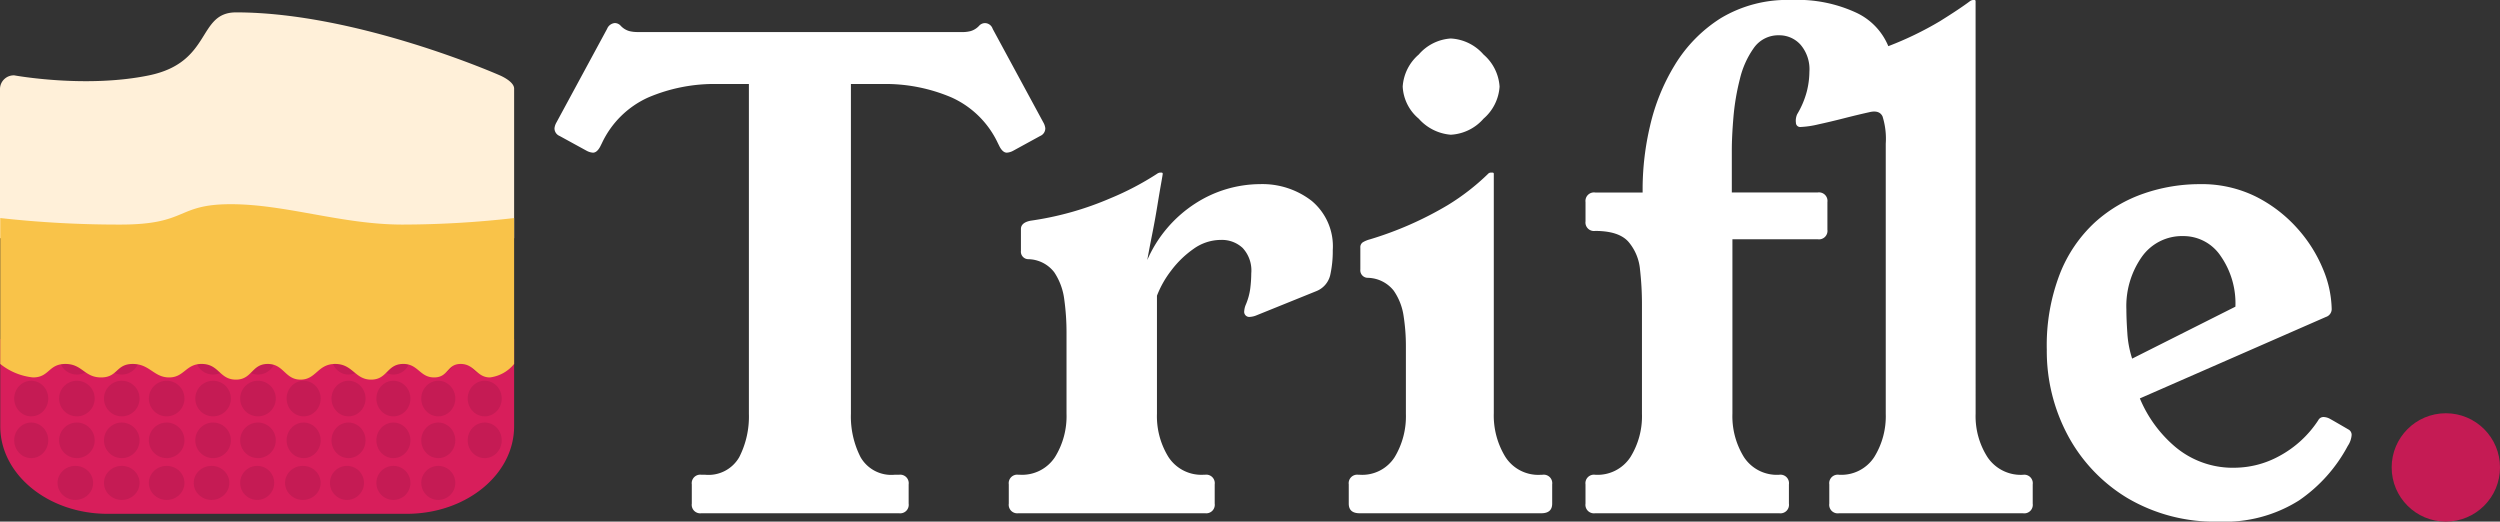
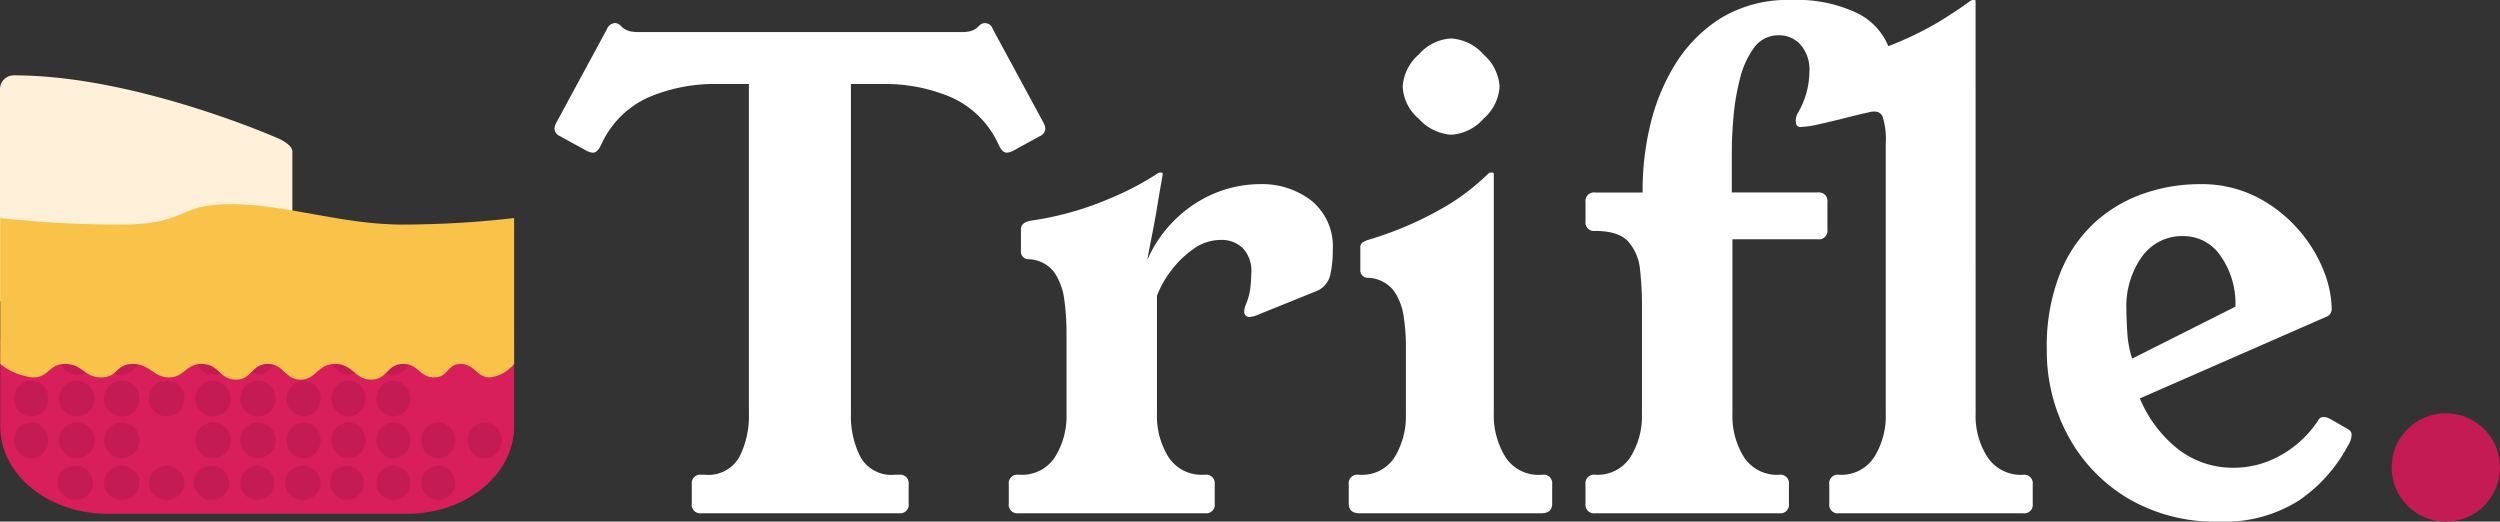
<svg xmlns="http://www.w3.org/2000/svg" width="300" height="62.592" viewBox="0 0 300 62.592">
  <rect x="0" y="0" width="300" height="62.592" fill="#333333" stroke="none" />
  <g transform="translate(-796.763 -87)">
    <g transform="translate(796.763 88.486)">
-       <path d="M1.714-77.783s8.566,1.573,16.17,0,5.765-7.557,10.441-7.557c14.567,0,31.656,7.557,31.656,7.557s1.714.711,1.714,1.589v17.952H0V-76.194A1.655,1.655,0,0,1,1.714-77.783Z" transform="translate(0 85.34)" fill="#fff0d9" />
+       <path d="M1.714-77.783c14.567,0,31.656,7.557,31.656,7.557s1.714.711,1.714,1.589v17.952H0V-76.194A1.655,1.655,0,0,1,1.714-77.783Z" transform="translate(0 85.34)" fill="#fff0d9" />
      <path d="M0,0A12.415,12.415,0,0,0,7.155,2.608C11.181,2.608,8.676,0,12.889,0s6.231,2.608,10.45,2.608S24.791,0,28.861,0s8.367,2.608,12,2.608S42.38,0,45.9,0s5.5,2.608,9.044,2.608S61.662,0,61.662,0V10.5c0,5.8-5.771,10.5-12.889,10.5H12.889C5.771,21.005,0,16.3,0,10.5Z" transform="translate(0.032 39.172)" fill="#d81e5b" />
      <g transform="translate(1.704 39.189)">
        <g transform="translate(0 0)">
          <ellipse cx="2.043" cy="2.136" rx="2.043" ry="2.136" transform="translate(0 0)" fill="#c51b54" />
          <circle cx="2.136" cy="2.136" r="2.136" transform="translate(5.386 0)" fill="#c51b54" />
          <circle cx="2.136" cy="2.136" r="2.136" transform="translate(10.772 0)" fill="#c51b54" />
          <circle cx="2.136" cy="2.136" r="2.136" transform="translate(16.159 0)" fill="#c51b54" />
          <circle cx="2.136" cy="2.136" r="2.136" transform="translate(21.731 0)" fill="#c51b54" />
          <circle cx="2.136" cy="2.136" r="2.136" transform="translate(27.117 0)" fill="#c51b54" />
          <ellipse cx="2.043" cy="2.136" rx="2.043" ry="2.136" transform="translate(32.689 0)" fill="#c51b54" />
          <ellipse cx="2.043" cy="2.136" rx="2.043" ry="2.136" transform="translate(38.075 0)" fill="#c51b54" />
          <ellipse cx="2.043" cy="2.136" rx="2.043" ry="2.136" transform="translate(43.461 0)" fill="#c51b54" />
-           <ellipse cx="2.043" cy="2.136" rx="2.043" ry="2.136" transform="translate(48.847 0)" fill="#c51b54" />
          <ellipse cx="2.043" cy="2.136" rx="2.043" ry="2.136" transform="translate(54.419 0)" fill="#c51b54" />
        </g>
        <g transform="translate(0 5.015)">
          <ellipse cx="2.043" cy="2.136" rx="2.043" ry="2.136" transform="translate(0 0)" fill="#c51b54" />
          <circle cx="2.136" cy="2.136" r="2.136" transform="translate(5.386 0)" fill="#c51b54" />
          <circle cx="2.136" cy="2.136" r="2.136" transform="translate(10.772 0)" fill="#c51b54" />
          <circle cx="2.136" cy="2.136" r="2.136" transform="translate(16.159 0)" fill="#c51b54" />
          <circle cx="2.136" cy="2.136" r="2.136" transform="translate(21.731 0)" fill="#c51b54" />
          <circle cx="2.136" cy="2.136" r="2.136" transform="translate(27.117 0)" fill="#c51b54" />
          <ellipse cx="2.043" cy="2.136" rx="2.043" ry="2.136" transform="translate(32.689 0)" fill="#c51b54" />
          <ellipse cx="2.043" cy="2.136" rx="2.043" ry="2.136" transform="translate(38.075 0)" fill="#c51b54" />
          <ellipse cx="2.043" cy="2.136" rx="2.043" ry="2.136" transform="translate(43.461 0)" fill="#c51b54" />
-           <ellipse cx="2.043" cy="2.136" rx="2.043" ry="2.136" transform="translate(48.847 0)" fill="#c51b54" />
-           <ellipse cx="2.043" cy="2.136" rx="2.043" ry="2.136" transform="translate(54.419 0)" fill="#c51b54" />
        </g>
        <g transform="translate(0 10.029)">
          <ellipse cx="2.043" cy="2.136" rx="2.043" ry="2.136" transform="translate(0 0)" fill="#c51b54" />
          <circle cx="2.136" cy="2.136" r="2.136" transform="translate(5.386 0)" fill="#c51b54" />
          <circle cx="2.136" cy="2.136" r="2.136" transform="translate(10.772 0)" fill="#c51b54" />
-           <circle cx="2.136" cy="2.136" r="2.136" transform="translate(16.159 0)" fill="#c51b54" />
          <circle cx="2.136" cy="2.136" r="2.136" transform="translate(21.731 0)" fill="#c51b54" />
          <circle cx="2.136" cy="2.136" r="2.136" transform="translate(27.117 0)" fill="#c51b54" />
          <ellipse cx="2.043" cy="2.136" rx="2.043" ry="2.136" transform="translate(32.689 0)" fill="#c51b54" />
          <ellipse cx="2.043" cy="2.136" rx="2.043" ry="2.136" transform="translate(38.075 0)" fill="#c51b54" />
          <ellipse cx="2.043" cy="2.136" rx="2.043" ry="2.136" transform="translate(43.461 0)" fill="#c51b54" />
          <ellipse cx="2.043" cy="2.136" rx="2.043" ry="2.136" transform="translate(48.847 0)" fill="#c51b54" />
          <ellipse cx="2.043" cy="2.136" rx="2.043" ry="2.136" transform="translate(54.419 0)" fill="#c51b54" />
        </g>
        <g transform="translate(5.2 15.23)">
          <ellipse cx="2.136" cy="2.043" rx="2.136" ry="2.043" transform="translate(0 0)" fill="#c51b54" />
          <ellipse cx="2.136" cy="2.043" rx="2.136" ry="2.043" transform="translate(5.572 0)" fill="#c51b54" />
          <ellipse cx="2.136" cy="2.043" rx="2.136" ry="2.043" transform="translate(10.958 0)" fill="#c51b54" />
          <ellipse cx="2.136" cy="2.043" rx="2.136" ry="2.043" transform="translate(16.344 0)" fill="#c51b54" />
          <circle cx="2.043" cy="2.043" r="2.043" transform="translate(21.916 0)" fill="#c51b54" />
          <ellipse cx="2.136" cy="2.043" rx="2.136" ry="2.043" transform="translate(27.302 0)" fill="#c51b54" />
          <circle cx="2.043" cy="2.043" r="2.043" transform="translate(32.689 0)" fill="#c51b54" />
          <circle cx="2.043" cy="2.043" r="2.043" transform="translate(38.261 0)" fill="#c51b54" />
          <circle cx="2.043" cy="2.043" r="2.043" transform="translate(43.647 0)" fill="#c51b54" />
        </g>
      </g>
      <path d="M0-17.038a128.9,128.9,0,0,0,14.411.783c8.154,0,6.64-2.445,13.256-2.445S41-16.255,48.256-16.255a118.755,118.755,0,0,0,13.406-.783V.47a4.443,4.443,0,0,1-2.909,1.618c-1.6,0-1.832-1.618-3.505-1.618s-1.44,1.618-3.188,1.618S50.145.4,48.256.47,46.443,2.351,44.5,2.351,42.311.47,40.194.47s-2.279,1.881-4.158,1.881S34.034.47,32.094.47s-1.861,1.881-3.817,1.881S26.274.535,24.271.47s-2.165,1.618-4.006,1.618S17.94.47,15.9.47s-1.777,1.618-3.8,1.618S9.857.47,7.816.47,5.891,2.088,3.937,2.088A7.475,7.475,0,0,1,0,.47Z" transform="translate(0.032 41.718)" fill="#f9c349" />
    </g>
    <path d="M51.067-320.151a3.992,3.992,0,0,0,.885-.115,2.251,2.251,0,0,0,1.039-.654.957.957,0,0,1,.693-.308.991.991,0,0,1,.924.693L60.69-309.3a1.772,1.772,0,0,1,.231.693.986.986,0,0,1-.616.924l-3.234,1.771a1.815,1.815,0,0,1-.77.231q-.462,0-.847-.693l-.231-.462a11.247,11.247,0,0,0-5.543-5.466,20.2,20.2,0,0,0-8.315-1.617H37.594v39.572a10.729,10.729,0,0,0,1.155,5.2,4.244,4.244,0,0,0,4.08,2.117h.539a1.021,1.021,0,0,1,1.155,1.155v2.31a1.021,1.021,0,0,1-1.155,1.155H19.655a1.021,1.021,0,0,1-1.155-1.155v-2.31a1.021,1.021,0,0,1,1.155-1.155h.462a4.244,4.244,0,0,0,4.08-2.117,10.729,10.729,0,0,0,1.155-5.2v-39.572H21.58a20.2,20.2,0,0,0-8.315,1.617,11.247,11.247,0,0,0-5.543,5.466l-.231.462q-.385.693-.847.693a1.815,1.815,0,0,1-.77-.231l-3.234-1.771a.986.986,0,0,1-.616-.924,1.772,1.772,0,0,1,.231-.693l6.082-11.24a1.1,1.1,0,0,1,.924-.693.957.957,0,0,1,.693.308,2.25,2.25,0,0,0,1.039.654,3.992,3.992,0,0,0,.885.115Zm22.1,27.331a15.384,15.384,0,0,1,5.774-6.775,14.443,14.443,0,0,1,7.776-2.31,9.646,9.646,0,0,1,6.159,2,7.089,7.089,0,0,1,2.541,5.928,13.178,13.178,0,0,1-.308,3,2.749,2.749,0,0,1-1.694,1.925l-7.237,2.926a2.445,2.445,0,0,1-.693.154.612.612,0,0,1-.693-.693,2.443,2.443,0,0,1,.154-.693,7.458,7.458,0,0,0,.577-2.079,15.655,15.655,0,0,0,.115-1.771,3.965,3.965,0,0,0-1.039-3.041,3.652,3.652,0,0,0-2.579-.962,5.663,5.663,0,0,0-3.311,1.078,11.842,11.842,0,0,0-2.695,2.618,11.945,11.945,0,0,0-1.694,3v14.166a9.287,9.287,0,0,0,1.386,5.2,4.711,4.711,0,0,0,4.234,2.117h.154a1.021,1.021,0,0,1,1.155,1.155v2.31a1.021,1.021,0,0,1-1.155,1.155h-22.4a1.021,1.021,0,0,1-1.155-1.155v-2.31a1.021,1.021,0,0,1,1.155-1.155h.154a4.711,4.711,0,0,0,4.234-2.117,9.287,9.287,0,0,0,1.386-5.2v-9.7a28.862,28.862,0,0,0-.269-4A7.55,7.55,0,0,0,62-291.319a4.019,4.019,0,0,0-3.08-1.578.9.9,0,0,1-.924-1v-2.618q0-.77,1.155-1a37.386,37.386,0,0,0,9.585-2.695,34.429,34.429,0,0,0,5.582-2.926.748.748,0,0,1,.385-.154h.154a.136.136,0,0,1,.154.154q0,.077-.192,1.155t-.462,2.733q-.269,1.655-.616,3.387T73.162-292.82Zm47.425,25.791a1.021,1.021,0,0,1,1.155,1.155v2.31q0,1.155-1.309,1.155H98.645q-1.309,0-1.309-1.155v-2.31a1.021,1.021,0,0,1,1.155-1.155h.154a4.618,4.618,0,0,0,4.2-2.117,9.488,9.488,0,0,0,1.347-5.2V-282.5a23.507,23.507,0,0,0-.269-3.541,7.11,7.11,0,0,0-1.193-3.08,4.073,4.073,0,0,0-3.08-1.54.9.9,0,0,1-.924-1v-2.618a.71.71,0,0,1,.308-.654,3.372,3.372,0,0,1,.847-.346,41.7,41.7,0,0,0,9.354-4.119,27.383,27.383,0,0,0,4.812-3.734.444.444,0,0,1,.308-.154h.231a.136.136,0,0,1,.154.154v28.717a9.479,9.479,0,0,0,1.386,5.235,4.686,4.686,0,0,0,4.234,2.156Zm-11.009-52.352a5.606,5.606,0,0,1,3.926,1.925,5.545,5.545,0,0,1,1.925,3.849,5.545,5.545,0,0,1-1.925,3.849,5.607,5.607,0,0,1-3.926,1.925,5.741,5.741,0,0,1-3.849-1.925,5.363,5.363,0,0,1-1.925-3.849,5.545,5.545,0,0,1,1.925-3.849A5.545,5.545,0,0,1,109.578-319.381Zm62.976,45.038a9.1,9.1,0,0,0,1.424,5.2,4.806,4.806,0,0,0,4.273,2.117,1.021,1.021,0,0,1,1.155,1.155v2.31a1.021,1.021,0,0,1-1.155,1.155h-22.1A1.021,1.021,0,0,1,155-263.564v-2.31a1.021,1.021,0,0,1,1.155-1.155,4.711,4.711,0,0,0,4.234-2.117,9.287,9.287,0,0,0,1.386-5.2v-32.412a8.952,8.952,0,0,0-.385-3.272q-.385-.808-1.617-.5-1.386.308-3.041.731t-3.08.731a11.131,11.131,0,0,1-2.117.308.508.508,0,0,1-.539-.5,1.881,1.881,0,0,1,.154-1.039,10.452,10.452,0,0,0,1.155-2.733,10.016,10.016,0,0,0,.308-2.348,4.531,4.531,0,0,0-1.078-3.272A3.418,3.418,0,0,0,149-319.766a3.588,3.588,0,0,0-3.041,1.5,10.661,10.661,0,0,0-1.694,3.772,28,28,0,0,0-.77,4.581q-.192,2.31-.192,3.926v5.081h10.316a1.021,1.021,0,0,1,1.155,1.155v3.31a1.021,1.021,0,0,1-1.155,1.155H143.375v20.941a9.287,9.287,0,0,0,1.386,5.2A4.711,4.711,0,0,0,149-267.029a1.021,1.021,0,0,1,1.155,1.155v2.31A1.021,1.021,0,0,1,149-262.409H126.9a1.021,1.021,0,0,1-1.155-1.155v-2.31a1.021,1.021,0,0,1,1.155-1.155,4.711,4.711,0,0,0,4.234-2.117,9.287,9.287,0,0,0,1.386-5.2v-13.165a36.588,36.588,0,0,0-.231-4.119,5.926,5.926,0,0,0-1.386-3.349q-1.155-1.309-4-1.309a1.021,1.021,0,0,1-1.155-1.155v-2.31A1.021,1.021,0,0,1,126.9-300.9h5.7v-.616a33.162,33.162,0,0,1,.885-7.352,24.5,24.5,0,0,1,2.964-7.314,17.188,17.188,0,0,1,5.5-5.62A15.471,15.471,0,0,1,150.458-324a16.7,16.7,0,0,1,7.814,1.54,7.65,7.65,0,0,1,3.811,4,40.182,40.182,0,0,0,6.2-3q2.348-1.463,3.58-2.387a.748.748,0,0,1,.385-.154h.154a.136.136,0,0,1,.154.154Zm19.709-1.848a15.327,15.327,0,0,0,4.2,5.774,10.72,10.72,0,0,0,7.352,2.541,11.285,11.285,0,0,0,5.158-1.386,12.857,12.857,0,0,0,4.7-4.311.7.7,0,0,1,.616-.385,1.692,1.692,0,0,1,.808.231q.423.231,2.271,1.309a.732.732,0,0,1,.308.616,2.684,2.684,0,0,1-.462,1.309,18.415,18.415,0,0,1-5.851,6.544,16.656,16.656,0,0,1-9.624,2.541,20.561,20.561,0,0,1-11.009-2.849A19.517,19.517,0,0,1,183.6-271.8a21.437,21.437,0,0,1-2.5-10.239,23.793,23.793,0,0,1,1.578-9.123,16.686,16.686,0,0,1,4.2-6.159,16.927,16.927,0,0,1,5.89-3.465,20.493,20.493,0,0,1,6.66-1.116,14.639,14.639,0,0,1,6.775,1.5,16.742,16.742,0,0,1,4.966,3.811,16.967,16.967,0,0,1,3.08,4.889,12.93,12.93,0,0,1,1.039,4.812.991.991,0,0,1-.693.924ZM203.734-287.2a9.936,9.936,0,0,0-1.771-6.082,5.359,5.359,0,0,0-4.465-2.387,5.9,5.9,0,0,0-5,2.5,10.277,10.277,0,0,0-1.848,6.275q0,1.155.115,2.849a12.389,12.389,0,0,0,.577,3.08Z" transform="translate(861.278 411)" fill="#fff" />
    <circle cx="6.501" cy="6.501" r="6.501" transform="translate(1083.762 136.59)" fill="#c51b54" />
  </g>
</svg>